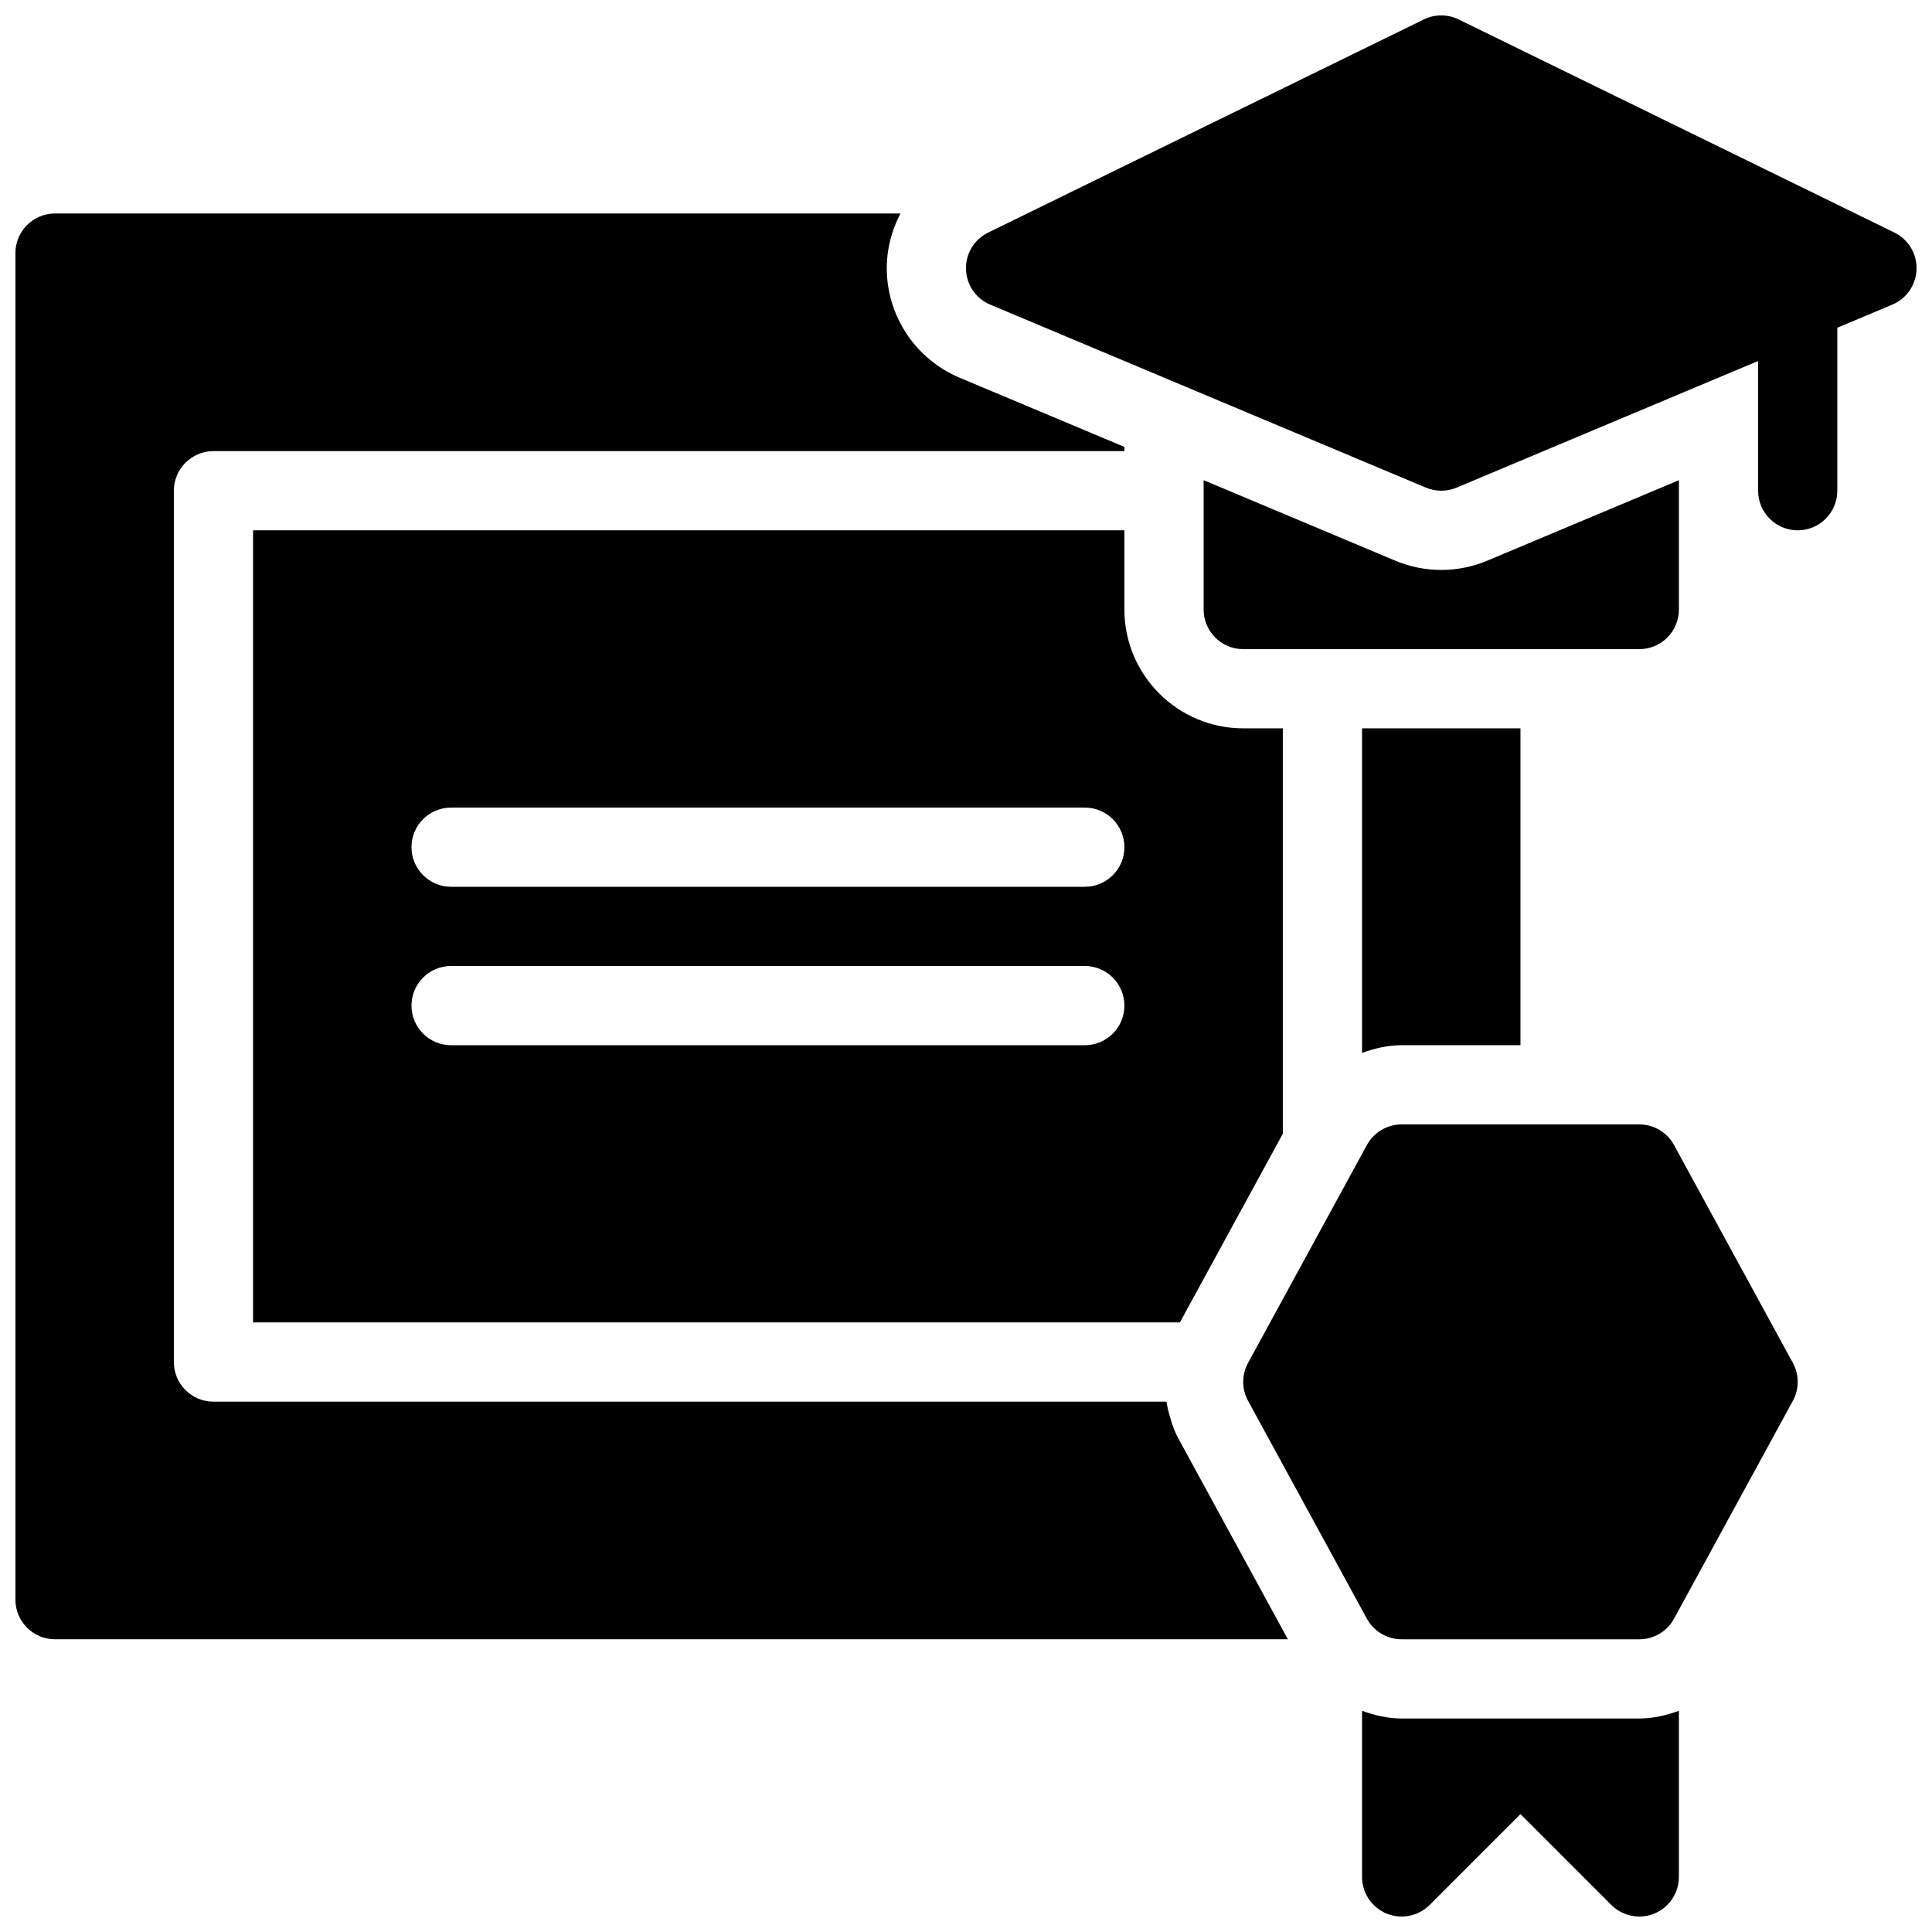
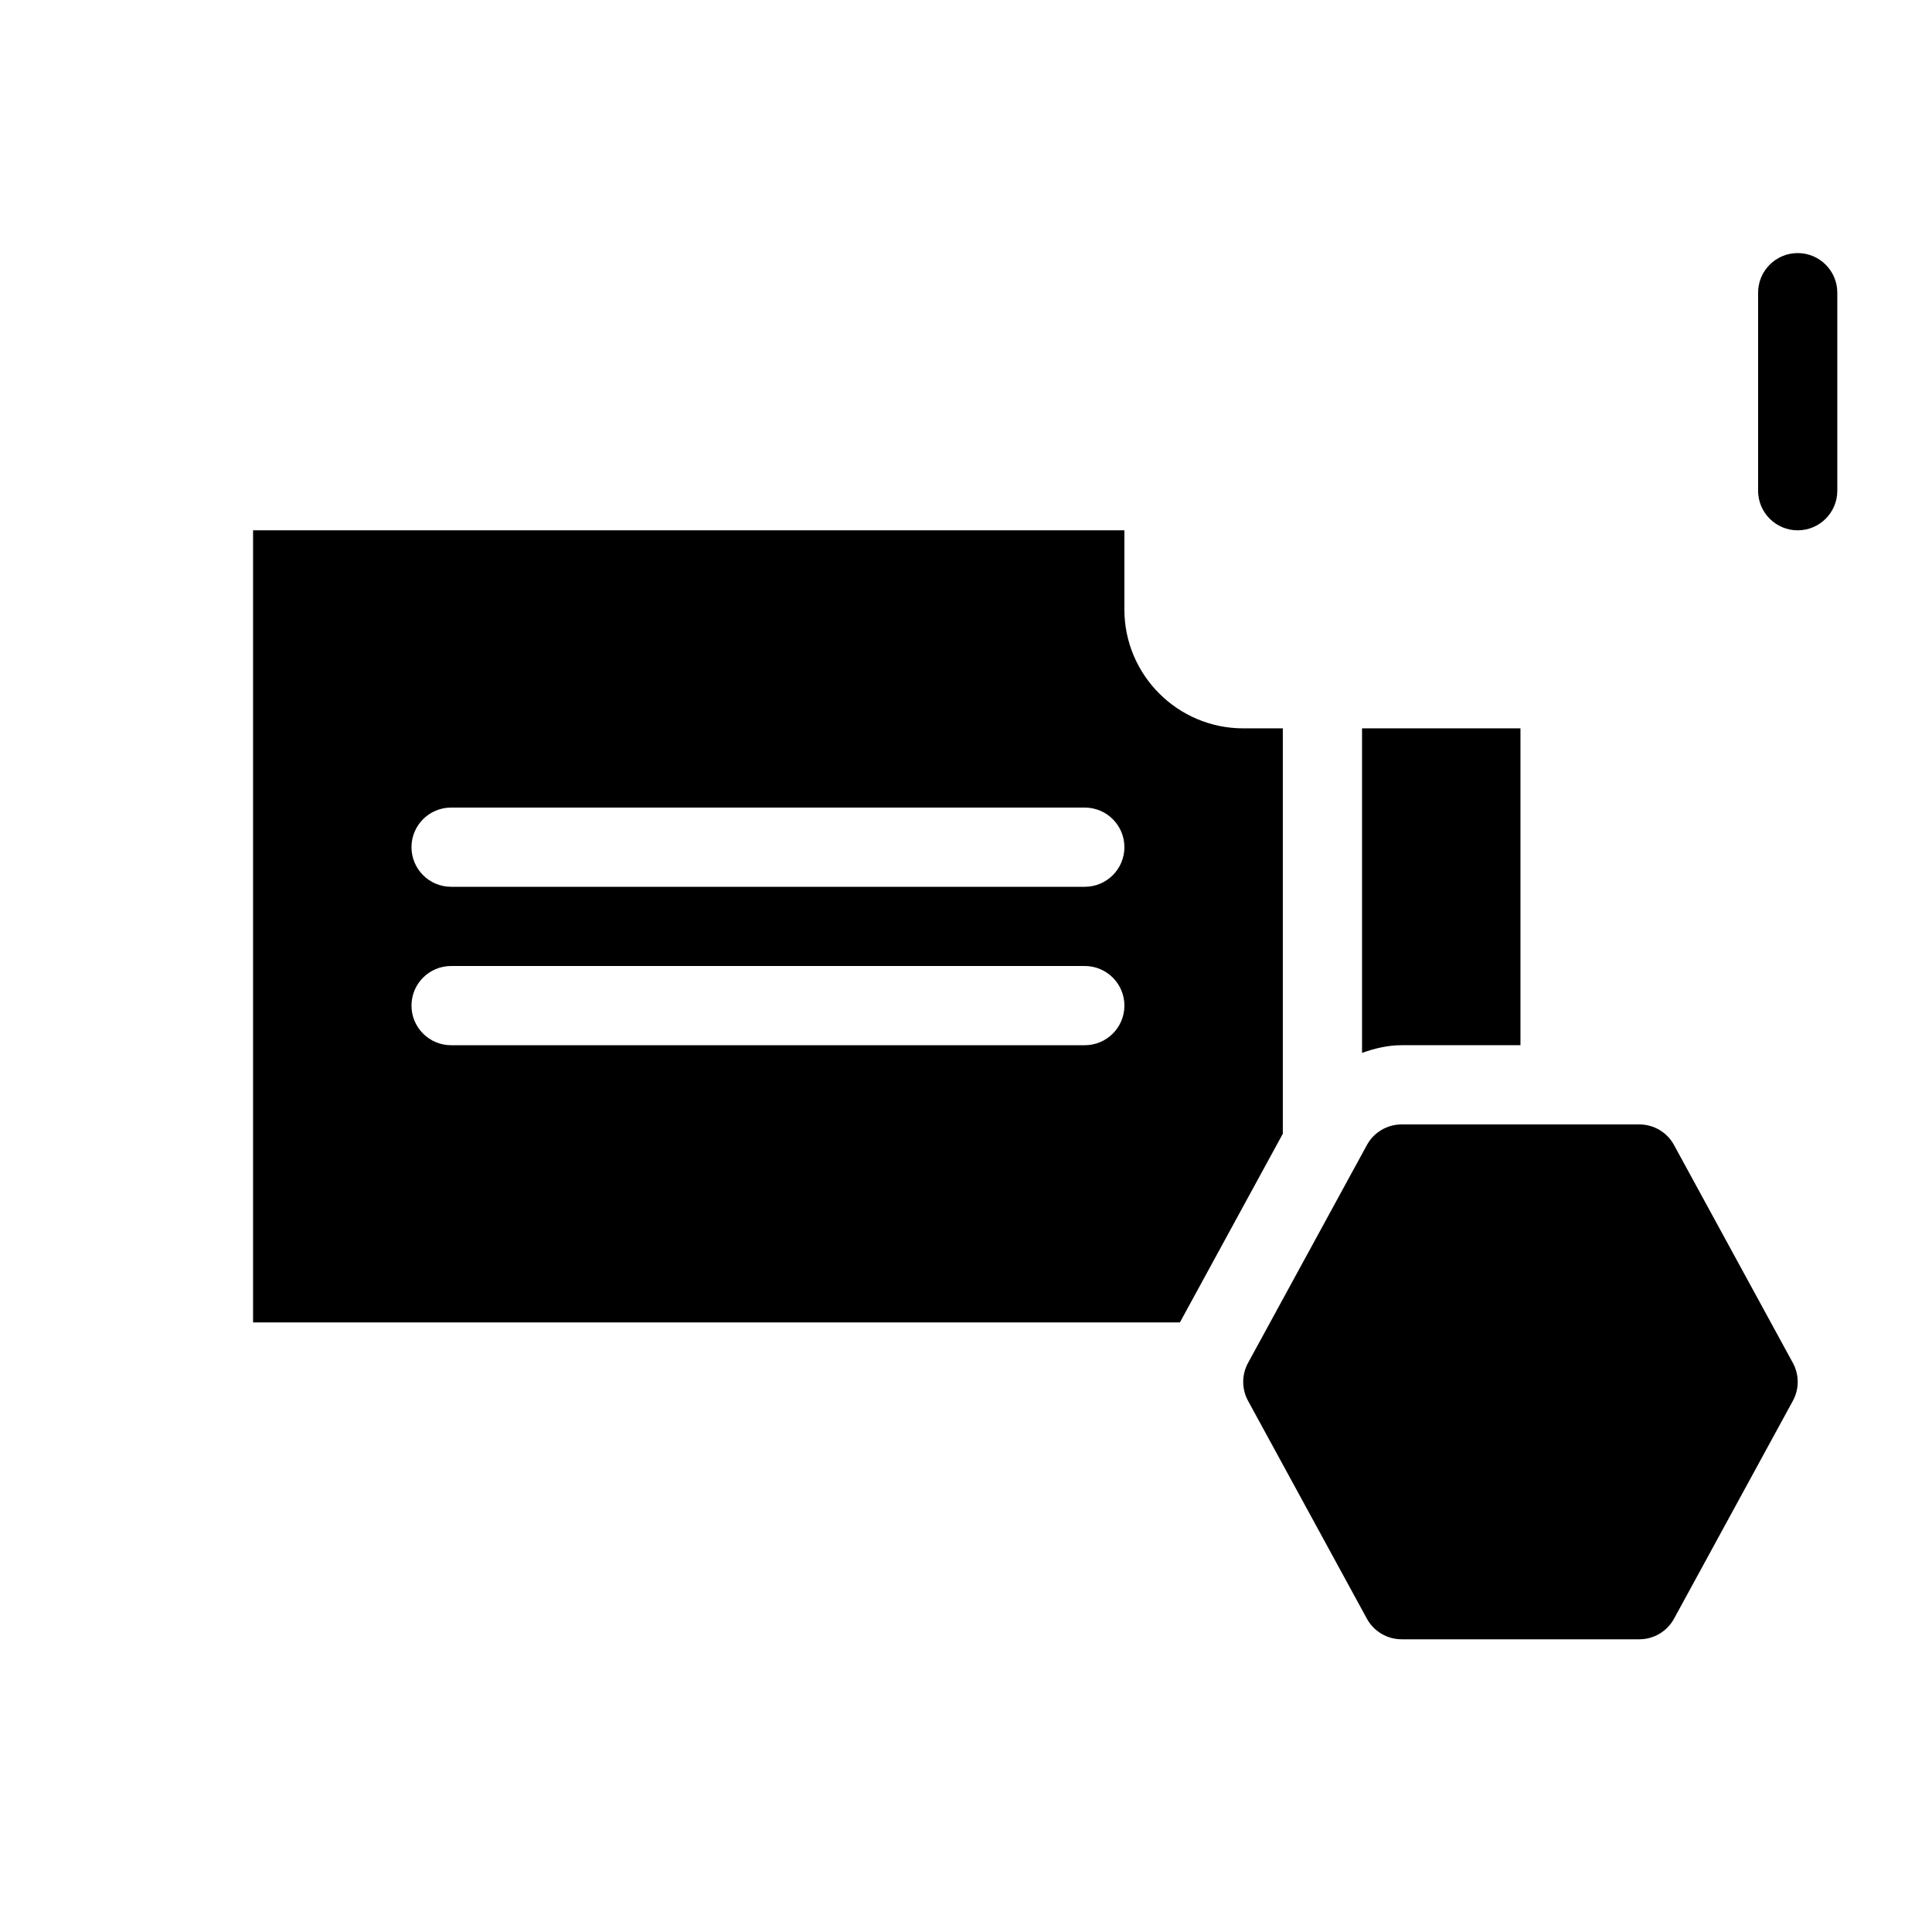
<svg xmlns="http://www.w3.org/2000/svg" width="800px" height="800px" version="1.1" viewBox="144 144 512 512">
  <defs>
    <clipPath id="c">
-       <path d="m399 148.09h252.9v126.91h-252.9z" />
-     </clipPath>
+       </clipPath>
    <clipPath id="b">
-       <path d="m504 597h85v54.902h-85z" />
-     </clipPath>
+       </clipPath>
    <clipPath id="a">
-       <path d="m148.09 200h337.91v379h-337.91z" />
-     </clipPath>
+       </clipPath>
  </defs>
  <g clip-path="url(#c)">
    <path d="m646.02 205.62-115.46-56.469c-2.906-1.426-6.32-1.426-9.227 0l-115.43 56.469c-3.715 1.809-6.023 5.606-5.906 9.73s2.625 7.789 6.422 9.383l115.46 48.492c1.312 0.547 2.688 0.82 4.07 0.82 1.387 0 2.762-0.273 4.062-0.82l115.46-48.492c3.801-1.594 6.309-5.258 6.434-9.371s-2.184-7.926-5.887-9.742z" />
  </g>
  <path d="m620.41 284.54c-5.793 0-10.496-4.703-10.496-10.496v-52.48c0-5.793 4.703-10.496 10.496-10.496 5.793 0 10.496 4.703 10.496 10.496v52.48c0 5.793-4.699 10.496-10.496 10.496z" />
-   <path d="m538.15 292.58c-3.875 1.629-7.977 2.457-12.199 2.457-4.219 0-8.324-0.828-12.219-2.465l-50.754-21.32v34.281c0 5.793 4.703 10.496 10.496 10.496h104.96c5.793 0 10.496-4.703 10.496-10.496v-34.281z" />
  <g clip-path="url(#b)">
-     <path d="m578.43 599.42h-62.977c-3.664 0-7.148-0.84-10.496-2.035v44.02c0 4.242 2.562 8.07 6.477 9.699 3.926 1.617 8.43 0.723 11.441-2.277l24.066-24.066 24.066 24.066c2.008 2.004 4.695 3.074 7.422 3.074 1.355 0 2.719-0.262 4.019-0.797 3.918-1.625 6.477-5.457 6.477-9.699v-44.02c-3.348 1.195-6.832 2.035-10.496 2.035z" />
-   </g>
+     </g>
  <path d="m619.13 505.19-31.5-57.75c-1.832-3.371-5.371-5.457-9.203-5.457h-62.977c-3.832 0-7.367 2.09-9.203 5.457l-31.52 57.781c-1.691 3.129-1.68 6.894 0.02 10.012l31.488 57.727c1.836 3.371 5.375 5.469 9.215 5.469h62.977c3.84 0 7.379-2.098 9.215-5.469l31.488-57.727c1.711-3.129 1.711-6.918 0-10.043z" />
  <g clip-path="url(#a)">
    <path d="m456.32 525.29c-0.988-1.805-1.66-3.695-2.203-5.617-0.441-1.395-0.746-2.793-0.996-4.219h-252.55c-5.793 0-10.496-4.703-10.496-10.496v-230.91c0-5.793 4.703-10.496 10.496-10.496h241.41v-1.113l-43.684-18.348c-11.367-4.777-18.945-15.828-19.281-28.16-0.148-5.449 1.184-10.695 3.617-15.355h-224.05c-5.793 0-10.496 4.703-10.496 10.496v356.86c0 5.793 4.703 10.496 10.496 10.496h326.72z" />
  </g>
  <path d="m515.45 420.99h31.488v-83.969h-41.984v86.004c3.352-1.195 6.836-2.035 10.496-2.035z" />
  <path d="m483.96 444.45v-107.43h-10.496c-17.359 0-31.488-14.129-31.488-31.488v-20.992h-230.91v209.92h245.62zm-52.477-23.457h-167.94c-5.793 0-10.496-4.703-10.496-10.496 0-5.793 4.703-10.496 10.496-10.496h167.94c5.793 0 10.496 4.703 10.496 10.496 0 5.793-4.703 10.496-10.496 10.496zm0-41.984h-167.94c-5.793 0-10.496-4.703-10.496-10.496s4.703-10.496 10.496-10.496h167.94c5.793 0 10.496 4.703 10.496 10.496s-4.703 10.496-10.496 10.496z" />
</svg>